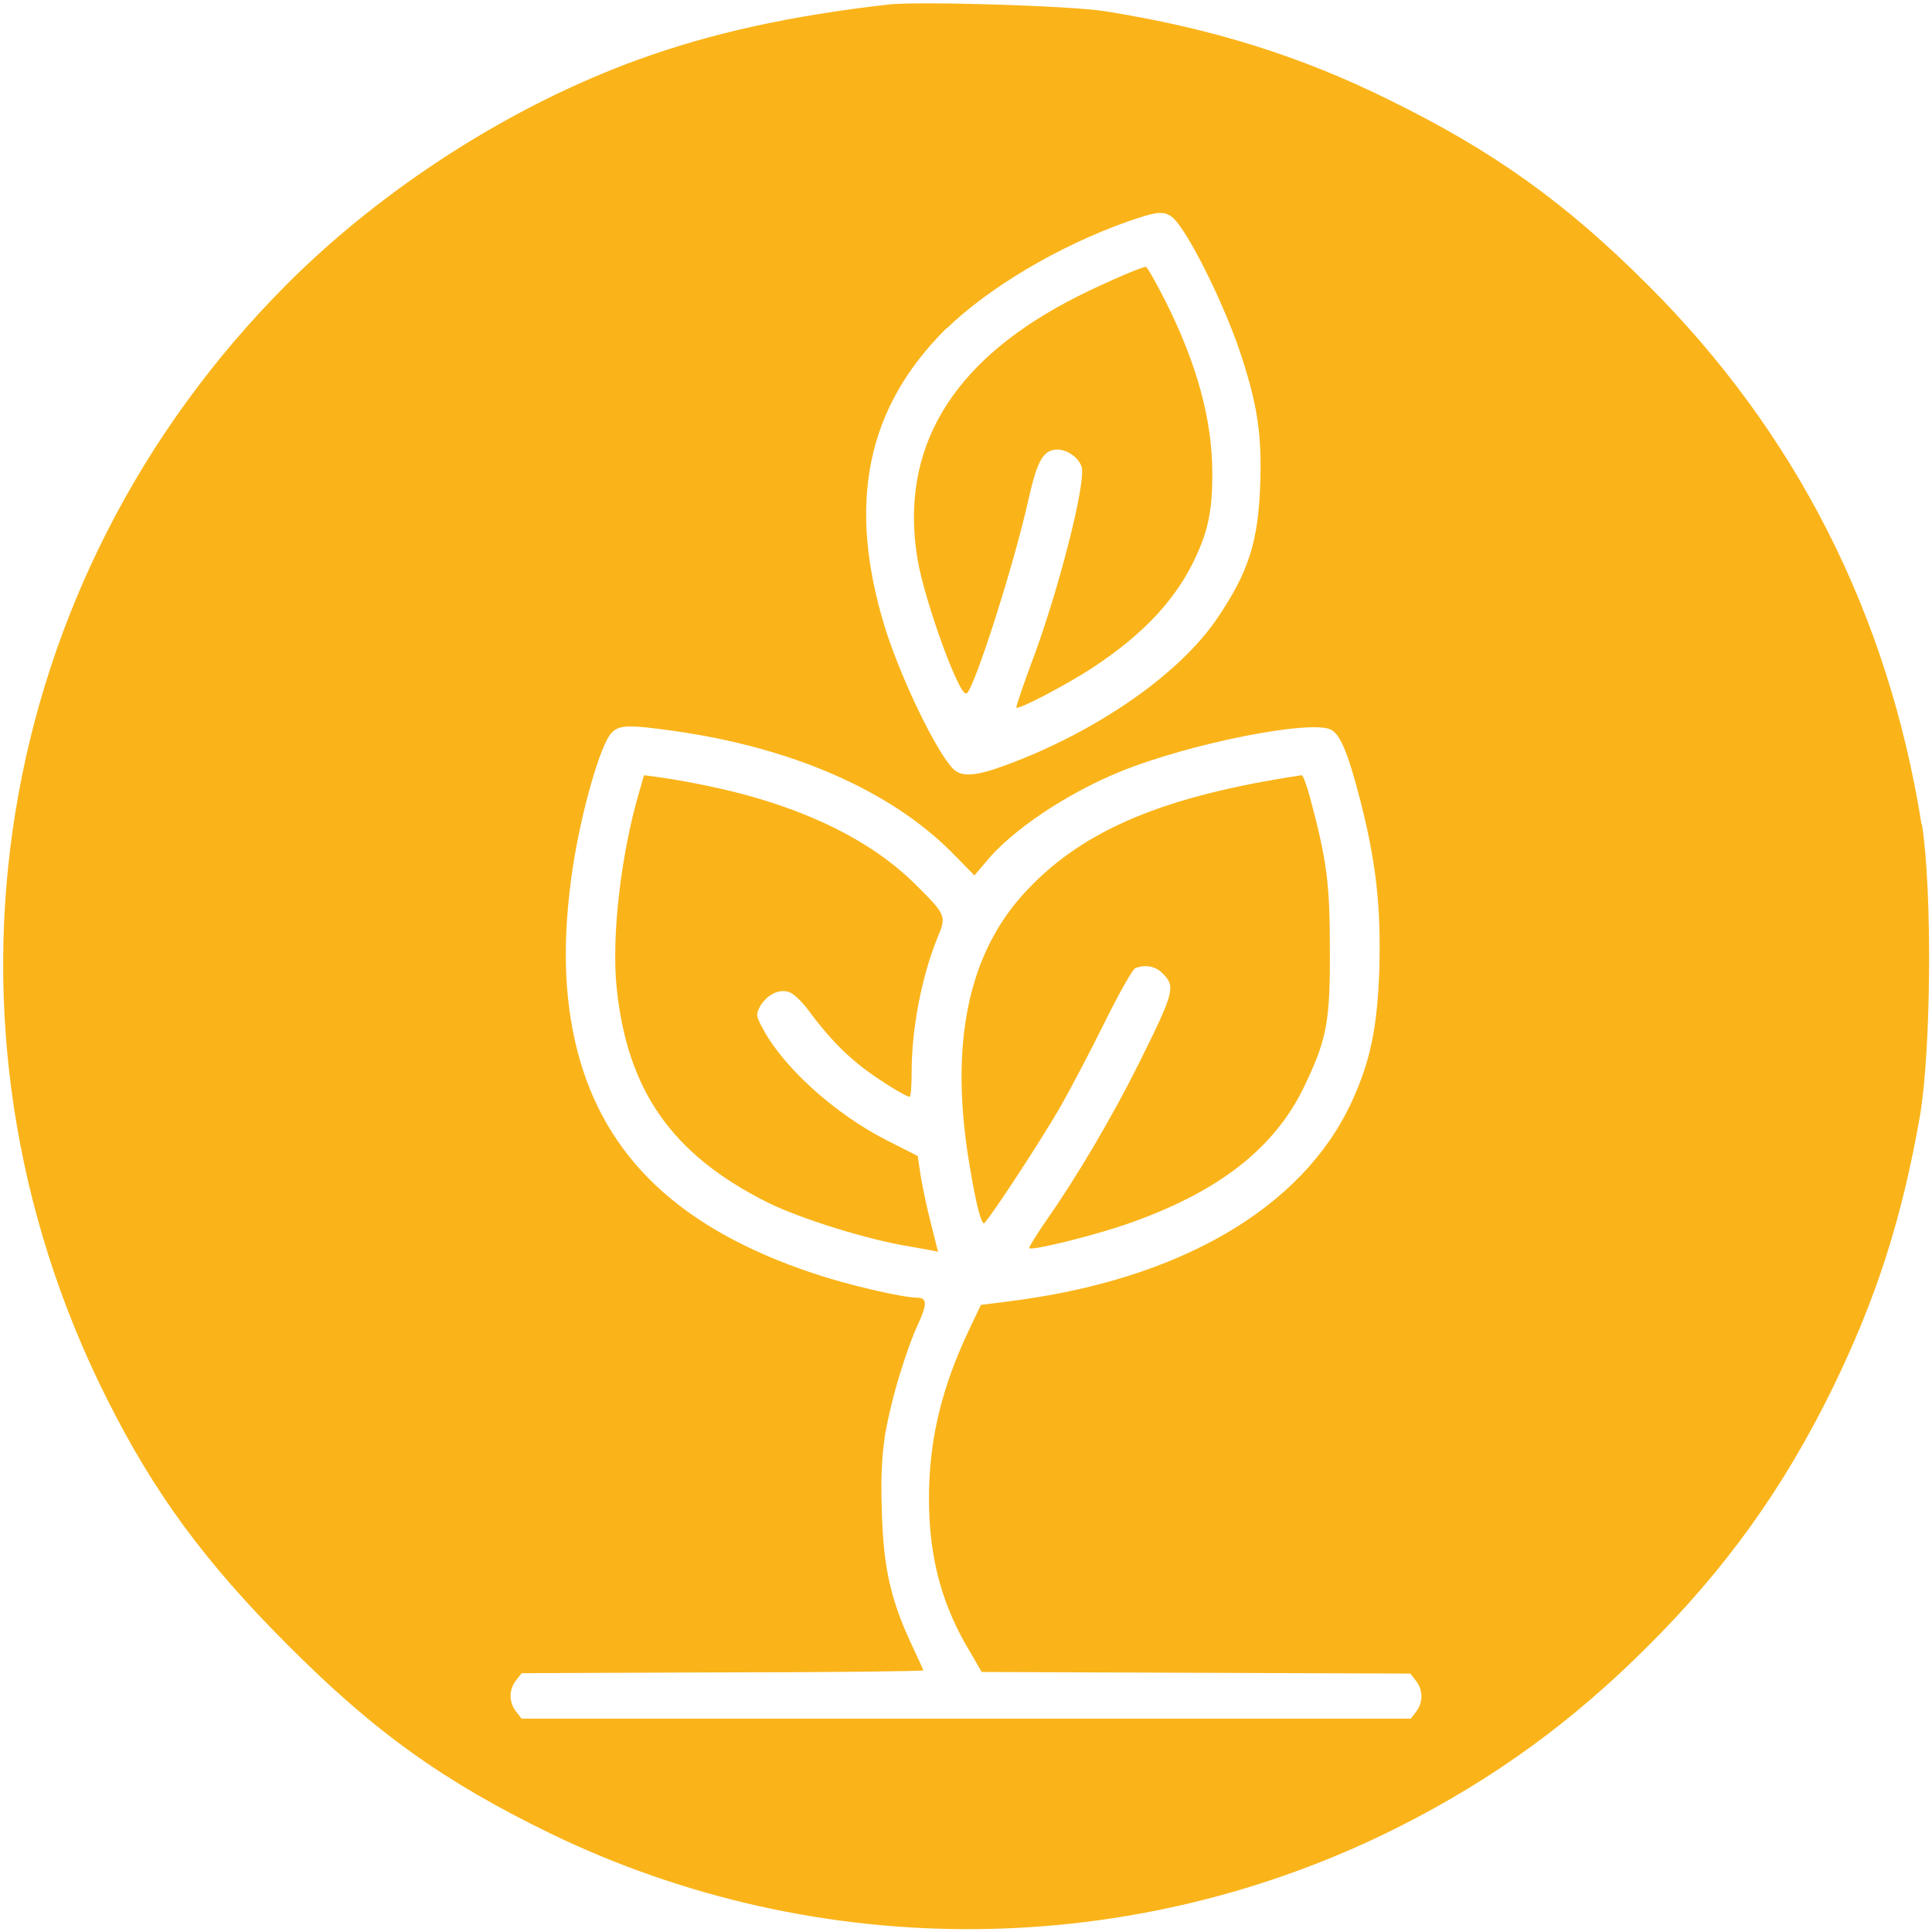
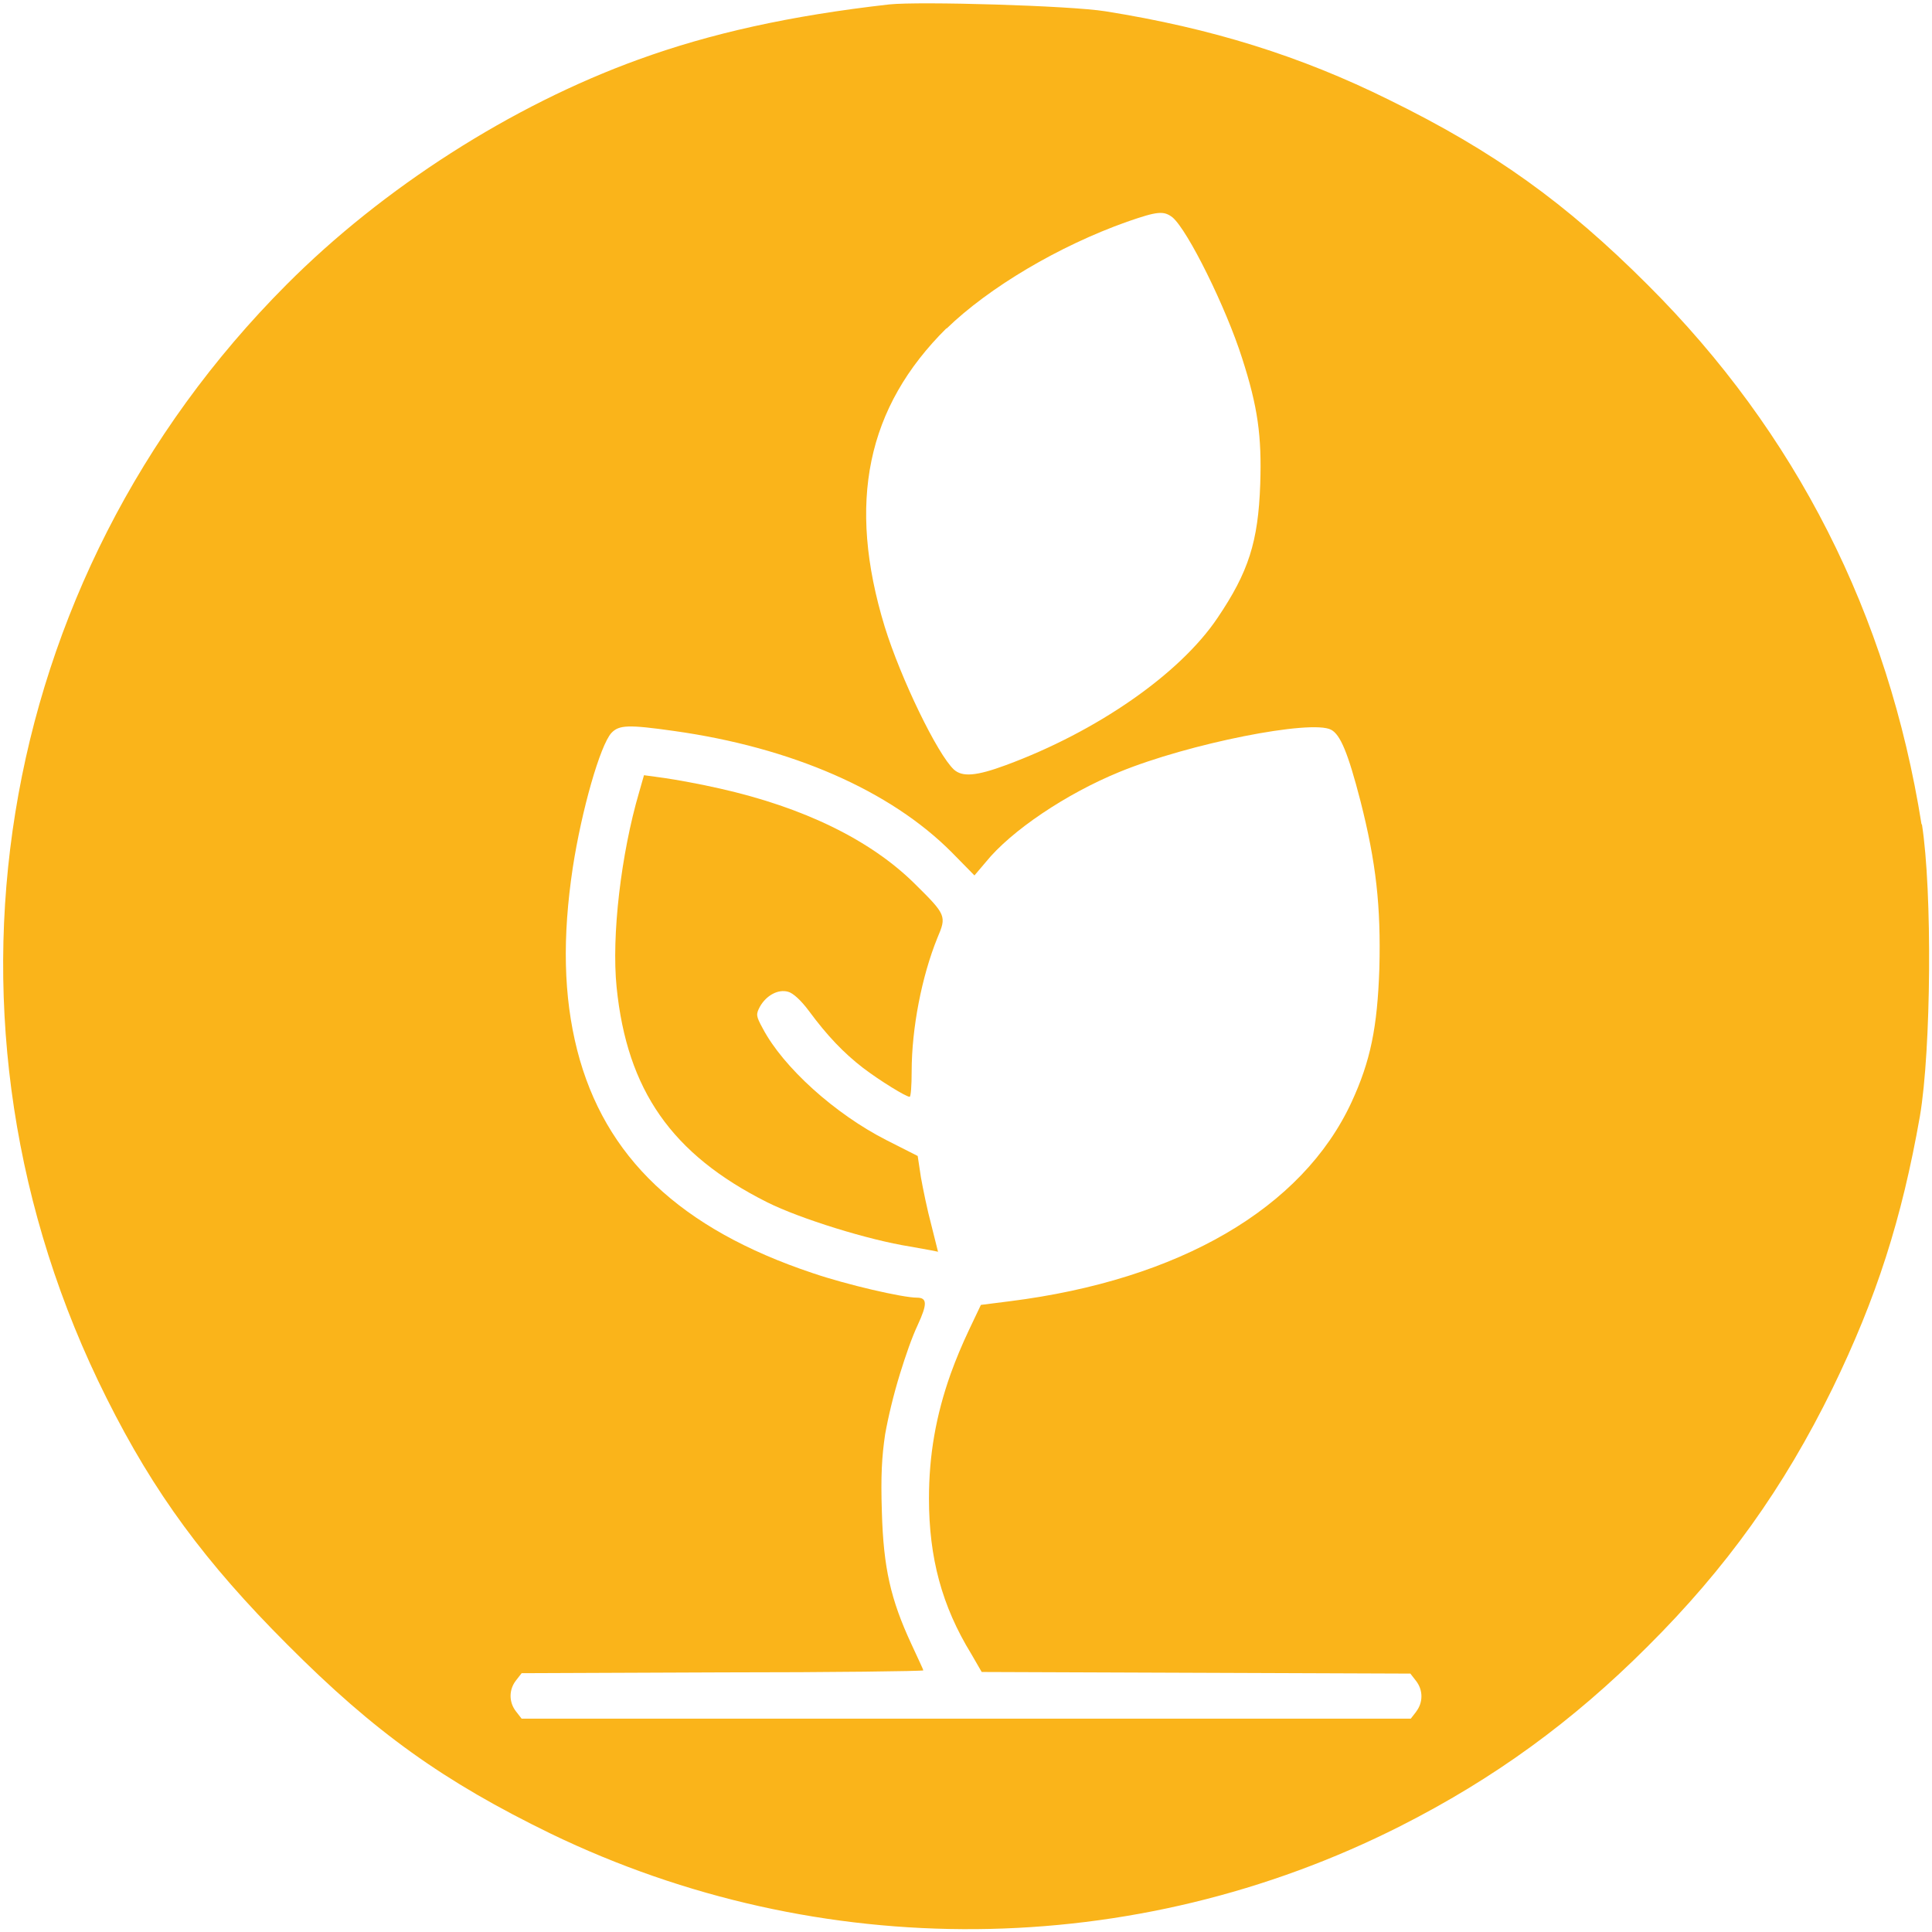
<svg xmlns="http://www.w3.org/2000/svg" id="Camada_1" viewBox="0 0 48 48">
  <defs>
    <style>
      .cls-1 {
        fill: #fab41a;
      }
    </style>
  </defs>
  <path class="cls-1" d="M23.31,31.12l-.17-.68c-.1-.37-.21-.91-.26-1.19l-.08-.53-.77-.39c-1.28-.65-2.57-1.81-3.08-2.78-.17-.31-.17-.35-.07-.54.16-.28.45-.44.7-.37.12.03.32.21.52.48.45.61.86,1.04,1.34,1.41.42.32,1.07.72,1.16.72.03,0,.05-.28.05-.63,0-1.07.25-2.36.64-3.32.23-.54.22-.57-.56-1.34-1.1-1.09-2.76-1.9-4.85-2.37-.48-.11-1.09-.22-1.37-.26l-.51-.07-.12.42c-.45,1.53-.69,3.57-.56,4.85.26,2.56,1.37,4.15,3.74,5.34.82.41,2.53.94,3.55,1.1.17.03.39.07.5.09l.2.04Z" />
-   <path class="cls-1" d="M24.02,17.23c.22-.22,1.17-3.2,1.53-4.81.22-.98.37-1.25.72-1.25.24,0,.52.19.6.42.13.35-.58,3.15-1.28,4.98-.2.54-.35,1-.34,1.01.05.06,1.22-.55,1.91-1,1.27-.84,2.09-1.72,2.57-2.79.29-.64.39-1.13.39-2.02,0-1.34-.38-2.73-1.18-4.32-.23-.45-.44-.82-.47-.82-.13,0-1.35.54-1.96.87-2.91,1.55-4.15,3.68-3.72,6.36.17,1.06,1.07,3.52,1.22,3.36Z" />
-   <path class="cls-1" d="M24.45,30.39c.11-.07,1.36-1.97,1.87-2.85.27-.47.78-1.44,1.13-2.15.35-.71.69-1.31.76-1.34.25-.09.5-.05.68.14.32.32.29.45-.6,2.24-.63,1.27-1.53,2.8-2.26,3.84-.27.39-.48.73-.46.74.06.07,1.6-.31,2.43-.6,2.25-.78,3.66-1.87,4.4-3.41.57-1.19.65-1.62.64-3.45,0-1.62-.08-2.18-.48-3.69-.09-.34-.19-.61-.22-.6-3.39.51-5.39,1.34-6.81,2.84-1.49,1.56-1.96,3.85-1.43,6.92.17,1.01.29,1.43.37,1.37Z" />
  <path class="cls-1" d="M47.74,20.48c-.83-5.22-3.12-9.73-6.8-13.4-2.04-2.04-3.82-3.32-6.43-4.6-2.2-1.09-4.41-1.78-7.05-2.2-.87-.14-4.61-.25-5.37-.17-2.47.28-4.44.72-6.23,1.37-3.15,1.14-6.35,3.19-8.74,5.59C-.23,14.44-2.01,25.45,2.65,34.74c1.18,2.36,2.45,4.08,4.49,6.12,2.17,2.18,3.88,3.4,6.55,4.7,6.67,3.22,14.48,3.16,21.1-.19,2.33-1.18,4.28-2.6,6.14-4.46,1.96-1.95,3.39-3.95,4.6-6.42,1.09-2.24,1.72-4.2,2.17-6.76.28-1.65.31-5.59.05-7.25ZM23.51,8.17c1.06-1.03,2.8-2.06,4.49-2.66.75-.26.91-.28,1.13-.11.38.32,1.33,2.24,1.73,3.5.39,1.21.49,1.93.45,3.13-.05,1.43-.29,2.18-1.06,3.32-.94,1.4-3.01,2.83-5.26,3.66-.73.27-1.08.3-1.29.11-.41-.38-1.32-2.26-1.72-3.55-.94-3.08-.45-5.45,1.54-7.42ZM35.19,42.52l-.14.18H12.96l-.14-.18c-.18-.23-.18-.54,0-.77l.14-.18,4.99-.02c2.75,0,4.99-.03,4.99-.05s-.14-.31-.3-.66c-.51-1.1-.69-1.88-.73-3.27-.03-.92,0-1.38.08-1.93.08-.45.21-.99.37-1.51.14-.45.29-.89.44-1.21.24-.52.24-.68-.02-.68-.35,0-1.74-.32-2.59-.61-3.29-1.1-5.17-2.88-5.85-5.54-.34-1.34-.37-2.8-.11-4.53.22-1.43.68-3.04.96-3.35.19-.2.42-.21,1.55-.05,2.93.41,5.38,1.48,6.91,3.02l.56.57.28-.33c.63-.78,2-1.7,3.32-2.24,1.73-.71,4.77-1.31,5.26-1.05.23.12.42.57.73,1.77.39,1.53.51,2.62.47,4.16-.05,1.47-.22,2.3-.69,3.32-1.22,2.64-4.28,4.42-8.5,4.95l-.71.09-.29.61c-.18.38-.33.74-.46,1.1-.37,1.04-.54,2.03-.54,3.1,0,1.47.32,2.67,1.05,3.86l.26.45,5.32.02,5.33.02.14.18c.18.23.18.54,0,.77Z" />
</svg>